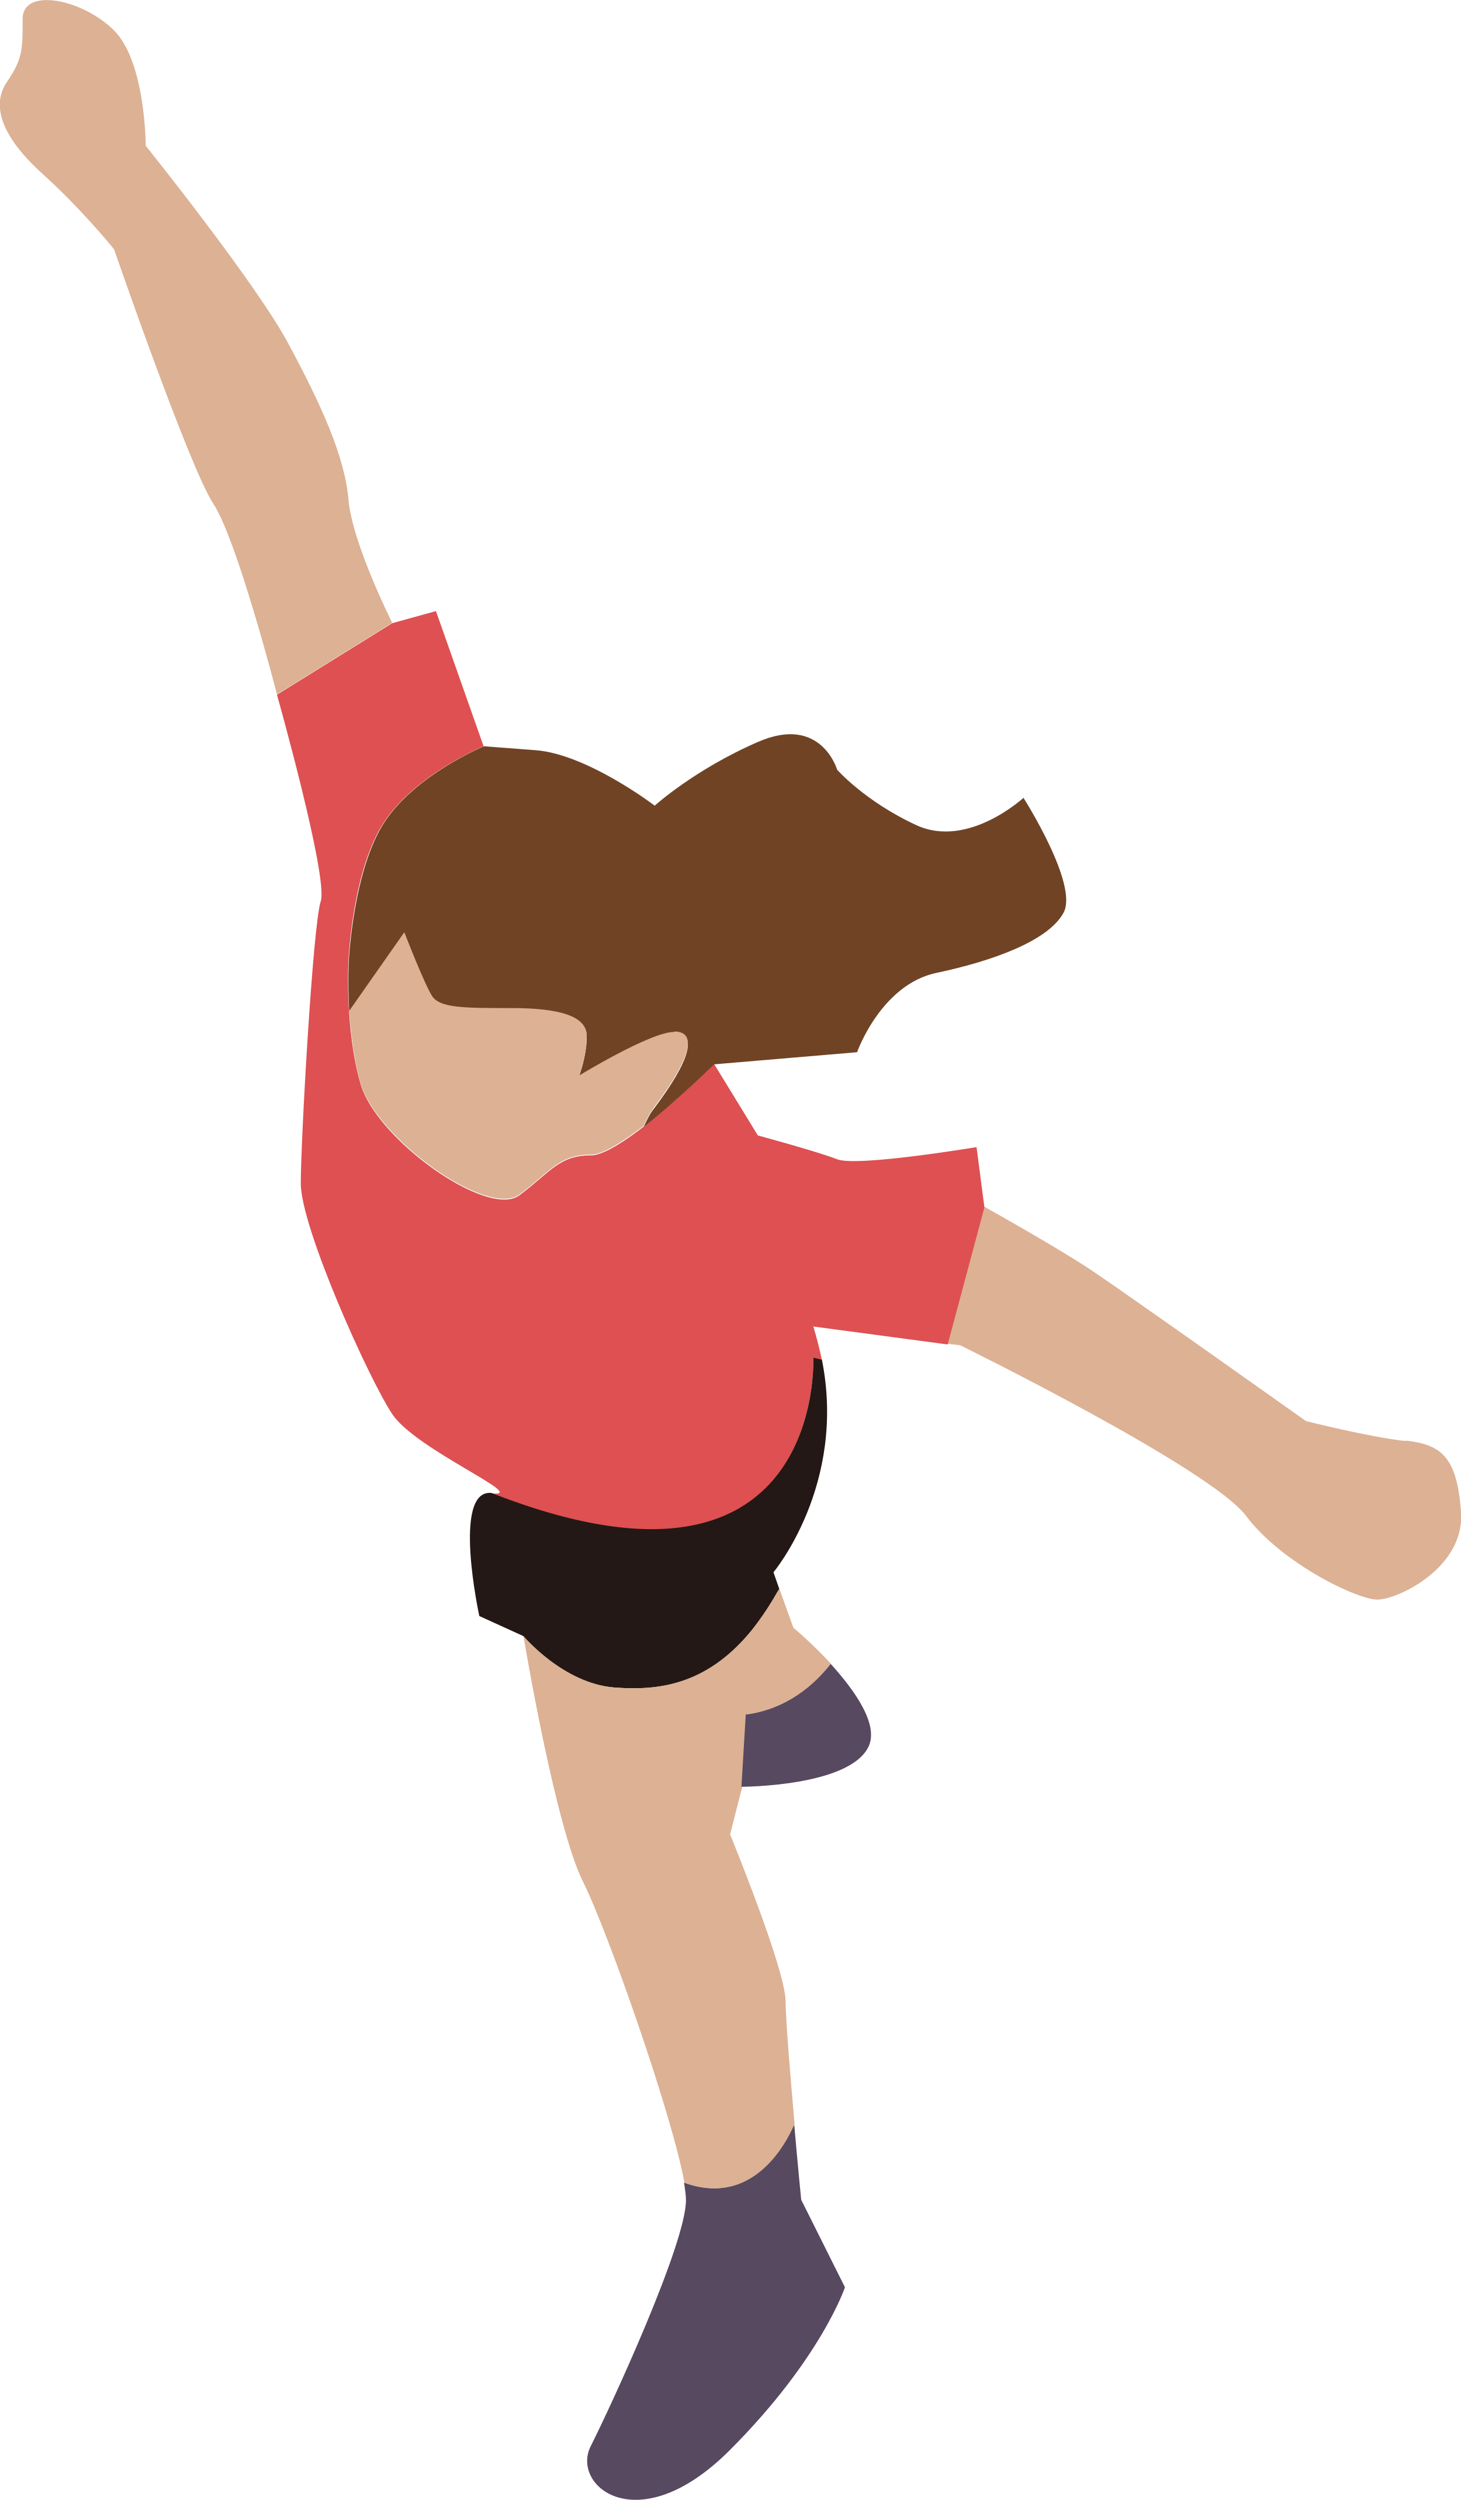
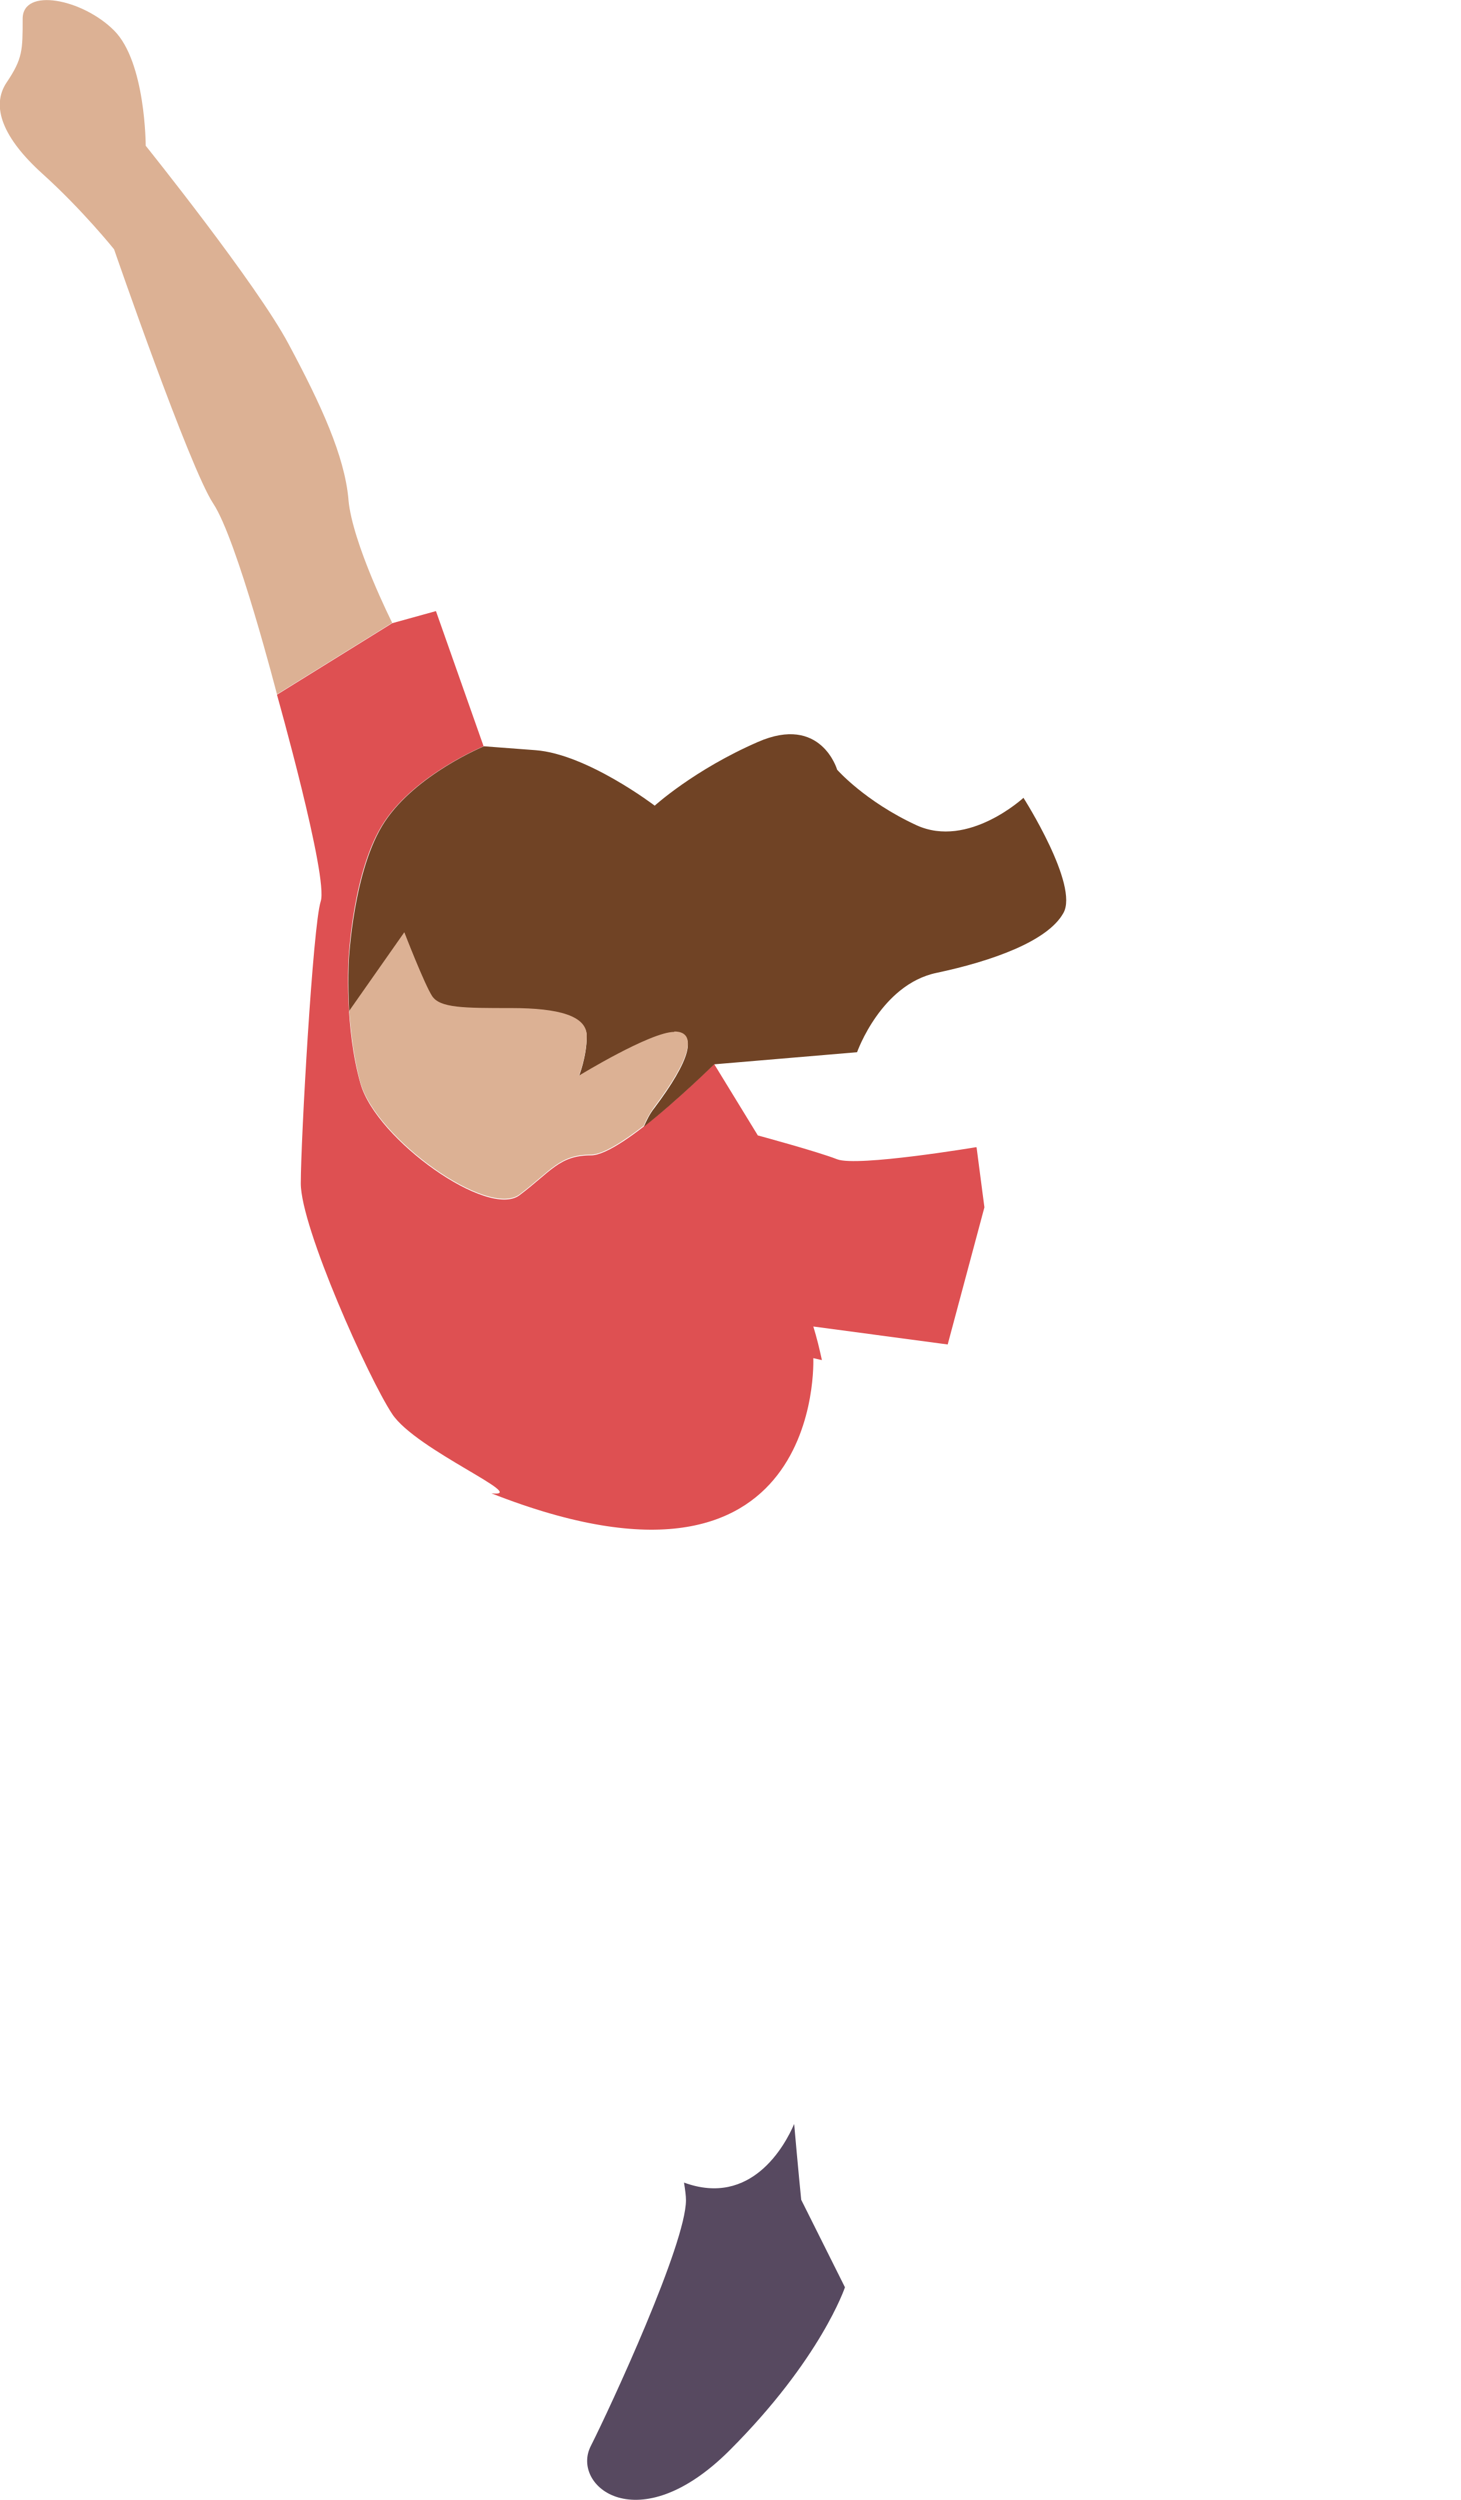
<svg xmlns="http://www.w3.org/2000/svg" id="_レイヤー_2" data-name="レイヤー 2" viewBox="0 0 37.4 63.98">
  <defs>
    <style>
      .cls-1 {
        fill: #704325;
      }

      .cls-1, .cls-2, .cls-3, .cls-4, .cls-5 {
        stroke-width: 0px;
      }

      .cls-2 {
        fill: #574960;
      }

      .cls-3 {
        fill: #231815;
      }

      .cls-4 {
        fill: #de5052;
      }

      .cls-5 {
        fill: #dcb194;
      }
    </style>
  </defs>
  <g id="_レイヤー_1-2" data-name="レイヤー 1">
    <g>
      <g>
-         <path class="cls-5" d="m35.97,36.88c-.92-.1-2.54-.51-2.54-.51,0,0-4.58-3.25-5.49-3.86-.92-.61-2.75-1.63-2.75-1.63l-.94,3.51.33.04s6.41,3.15,7.32,4.37c.92,1.22,2.85,2.14,3.36,2.14s2.24-.81,2.14-2.24c-.1-1.42-.51-1.73-1.42-1.83Z" />
        <path class="cls-5" d="m8.92,12.78c-.1-1.12-.71-2.44-1.53-3.97-.81-1.53-3.66-5.08-3.66-5.08,0,0,0-2.14-.81-2.95C2.11-.03.58-.33.58.48s0,1.02-.41,1.63c-.41.61-.1,1.42.92,2.34,1.02.92,1.83,1.93,1.83,1.93,0,0,1.93,5.59,2.54,6.51.61.92,1.63,4.88,1.63,4.88l2.95-1.83s-1.02-2.03-1.12-3.15Z" />
        <path class="cls-4" d="m24.99,29.36s-3.05.51-3.56.31c-.51-.2-2.03-.61-2.03-.61l-1.12-1.83s-2.34,2.34-3.15,2.34-1.02.41-1.83,1.02c-.81.61-3.66-1.42-4.07-2.85-.41-1.42-.31-3.15-.31-3.15,0,0,.1-2.34.92-3.56.81-1.22,2.54-1.93,2.54-1.93l-1.22-3.46-1.12.31-2.95,1.83s1.32,4.68,1.12,5.29c-.2.61-.51,6.1-.51,7.22s1.73,4.98,2.34,5.9c.61.92,3.56,2.14,2.54,2.03,8.54,3.36,8.24-3.46,8.24-3.46l.22.05c-.06-.28-.13-.57-.22-.86l3.44.46.94-3.51-.2-1.53Z" />
      </g>
      <g>
        <path class="cls-1" d="m26.21,20.41s-1.42,1.32-2.75.71c-1.32-.61-2.03-1.42-2.03-1.42,0,0-.41-1.42-2.03-.71-1.63.71-2.64,1.63-2.64,1.63,0,0-1.73-1.32-3.05-1.42l-1.32-.1s-1.73.71-2.54,1.93c-.81,1.22-.92,3.56-.92,3.56,0,0-.03.56.01,1.3l1.41-2.01s.51,1.32.71,1.63c.2.31.81.31,2.03.31s1.93.2,1.93.71-.2,1.02-.2,1.02c0,0,1.83-1.12,2.44-1.12s.41.71-.51,1.93c-.12.15-.2.32-.27.48.88-.69,1.8-1.6,1.8-1.6l3.66-.31s.61-1.73,2.03-2.03,2.85-.81,3.25-1.53c.41-.71-1.02-2.95-1.02-2.95Z" />
        <path class="cls-5" d="m17.26,26.41c-.61,0-2.44,1.12-2.44,1.12,0,0,.2-.51.2-1.02s-.71-.71-1.93-.71-1.83,0-2.03-.31c-.2-.31-.71-1.63-.71-1.63l-1.41,2.01c.04.56.12,1.24.29,1.85.41,1.42,3.25,3.46,4.07,2.85.81-.61,1.02-1.02,1.83-1.02.3,0,.82-.33,1.35-.74.07-.17.16-.33.27-.48.92-1.22,1.12-1.93.51-1.93Z" />
      </g>
      <g>
-         <path class="cls-3" d="m15.73,43.19c1.32.1,2.85-.1,4.17-2.44.02-.03.03-.05.05-.08l-.15-.43s1.88-2.24,1.24-5.44l-.22-.05s.31,6.81-8.24,3.46c-1.02-.1-.31,3.15-.31,3.15l1.12.51s1.02,1.22,2.34,1.32Z" />
        <path class="cls-2" d="m17.51,55.86c.03.19.05.34.05.45,0,1.12-1.93,5.29-2.44,6.3-.51,1.02,1.22,2.44,3.56.1,2.34-2.34,2.95-4.17,2.95-4.17l-1.12-2.24s-.09-.9-.18-1.94c-.24.56-1.1,2.13-2.82,1.5Z" />
      </g>
-       <path class="cls-5" d="m19.22,41.75c-1.15,1.39-2.39,1.52-3.48,1.44-1.32-.1-2.34-1.32-2.34-1.32,0,0,.81,4.88,1.53,6.3.64,1.29,2.28,5.97,2.59,7.69,1.72.63,2.58-.94,2.82-1.5-.11-1.24-.23-2.7-.23-3.14,0-.81-1.42-4.27-1.42-4.27l.31-1.22.23-3.98Z" />
      <g>
-         <path class="cls-2" d="m19.09,43.89l-.11,1.84s2.75,0,3.25-1.02c.28-.57-.36-1.46-.97-2.13-.43.55-1.13,1.16-2.17,1.3Z" />
-         <path class="cls-5" d="m21.27,42.58c-.49-.53-.96-.92-.96-.92l-.36-1s-.03.05-.05.08c-.22.39-.45.72-.68,1.01l-.12,2.13c1.04-.14,1.74-.75,2.17-1.3Z" />
-       </g>
+         </g>
    </g>
  </g>
</svg>